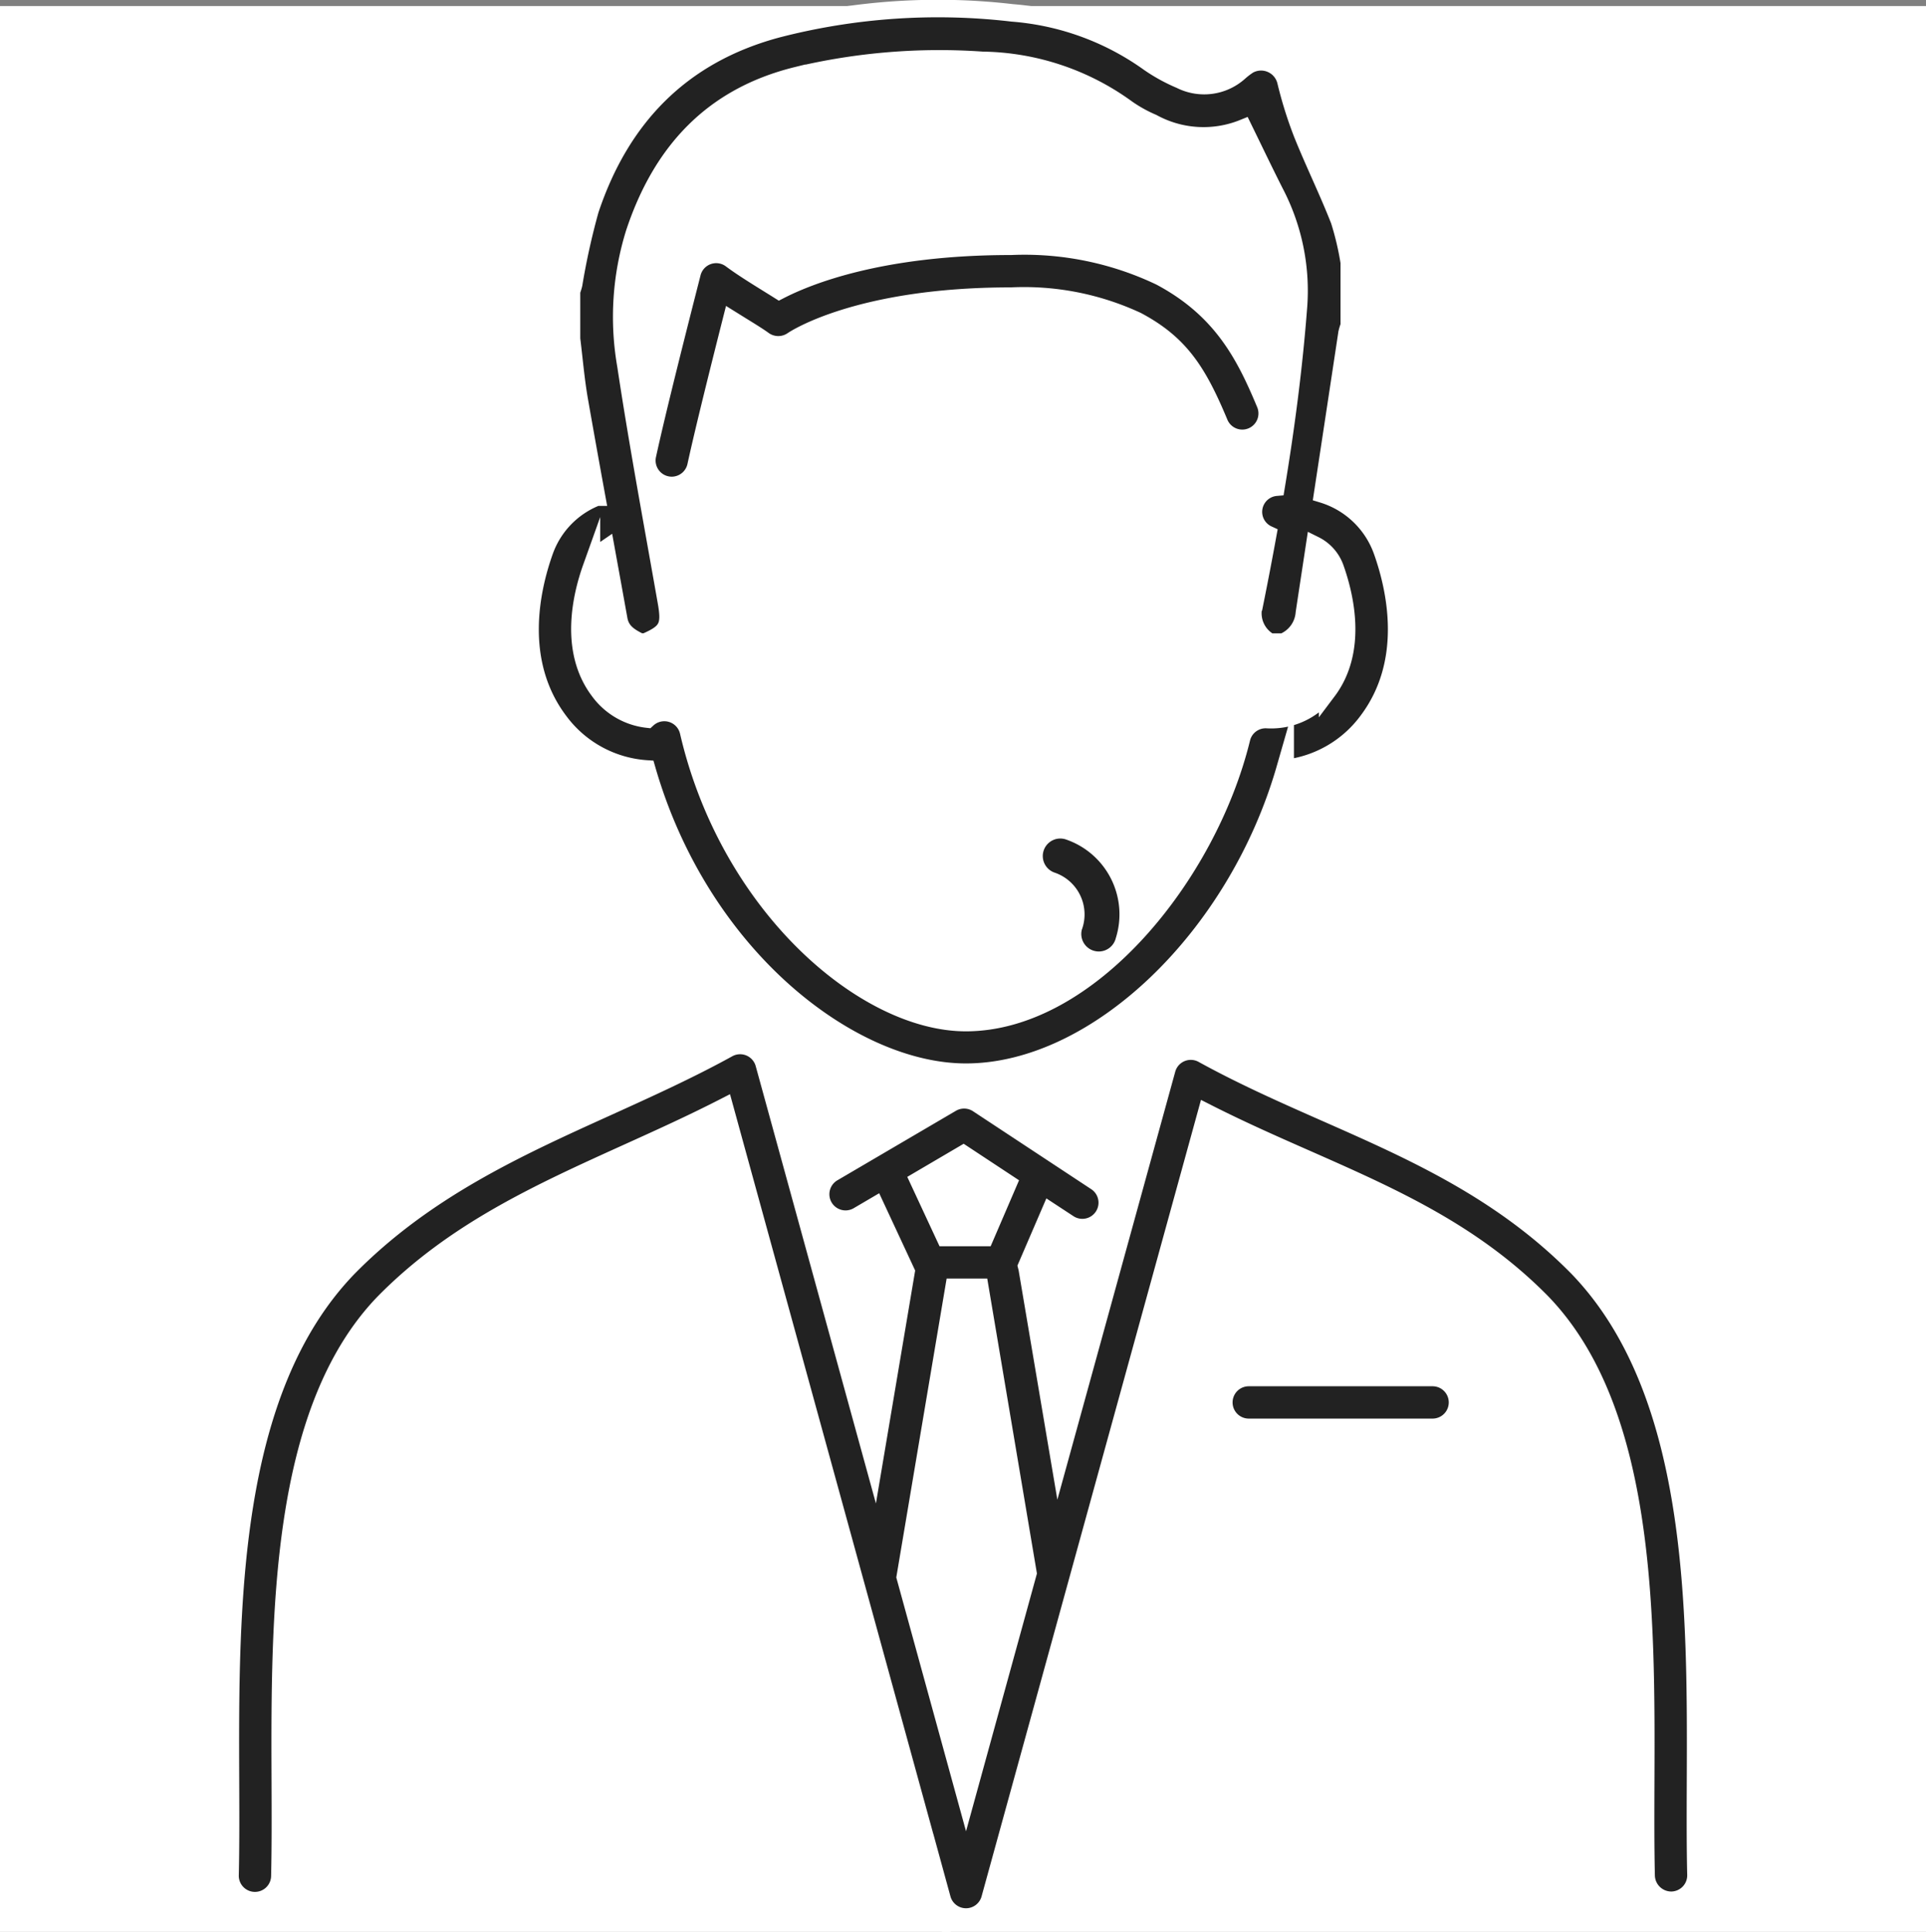
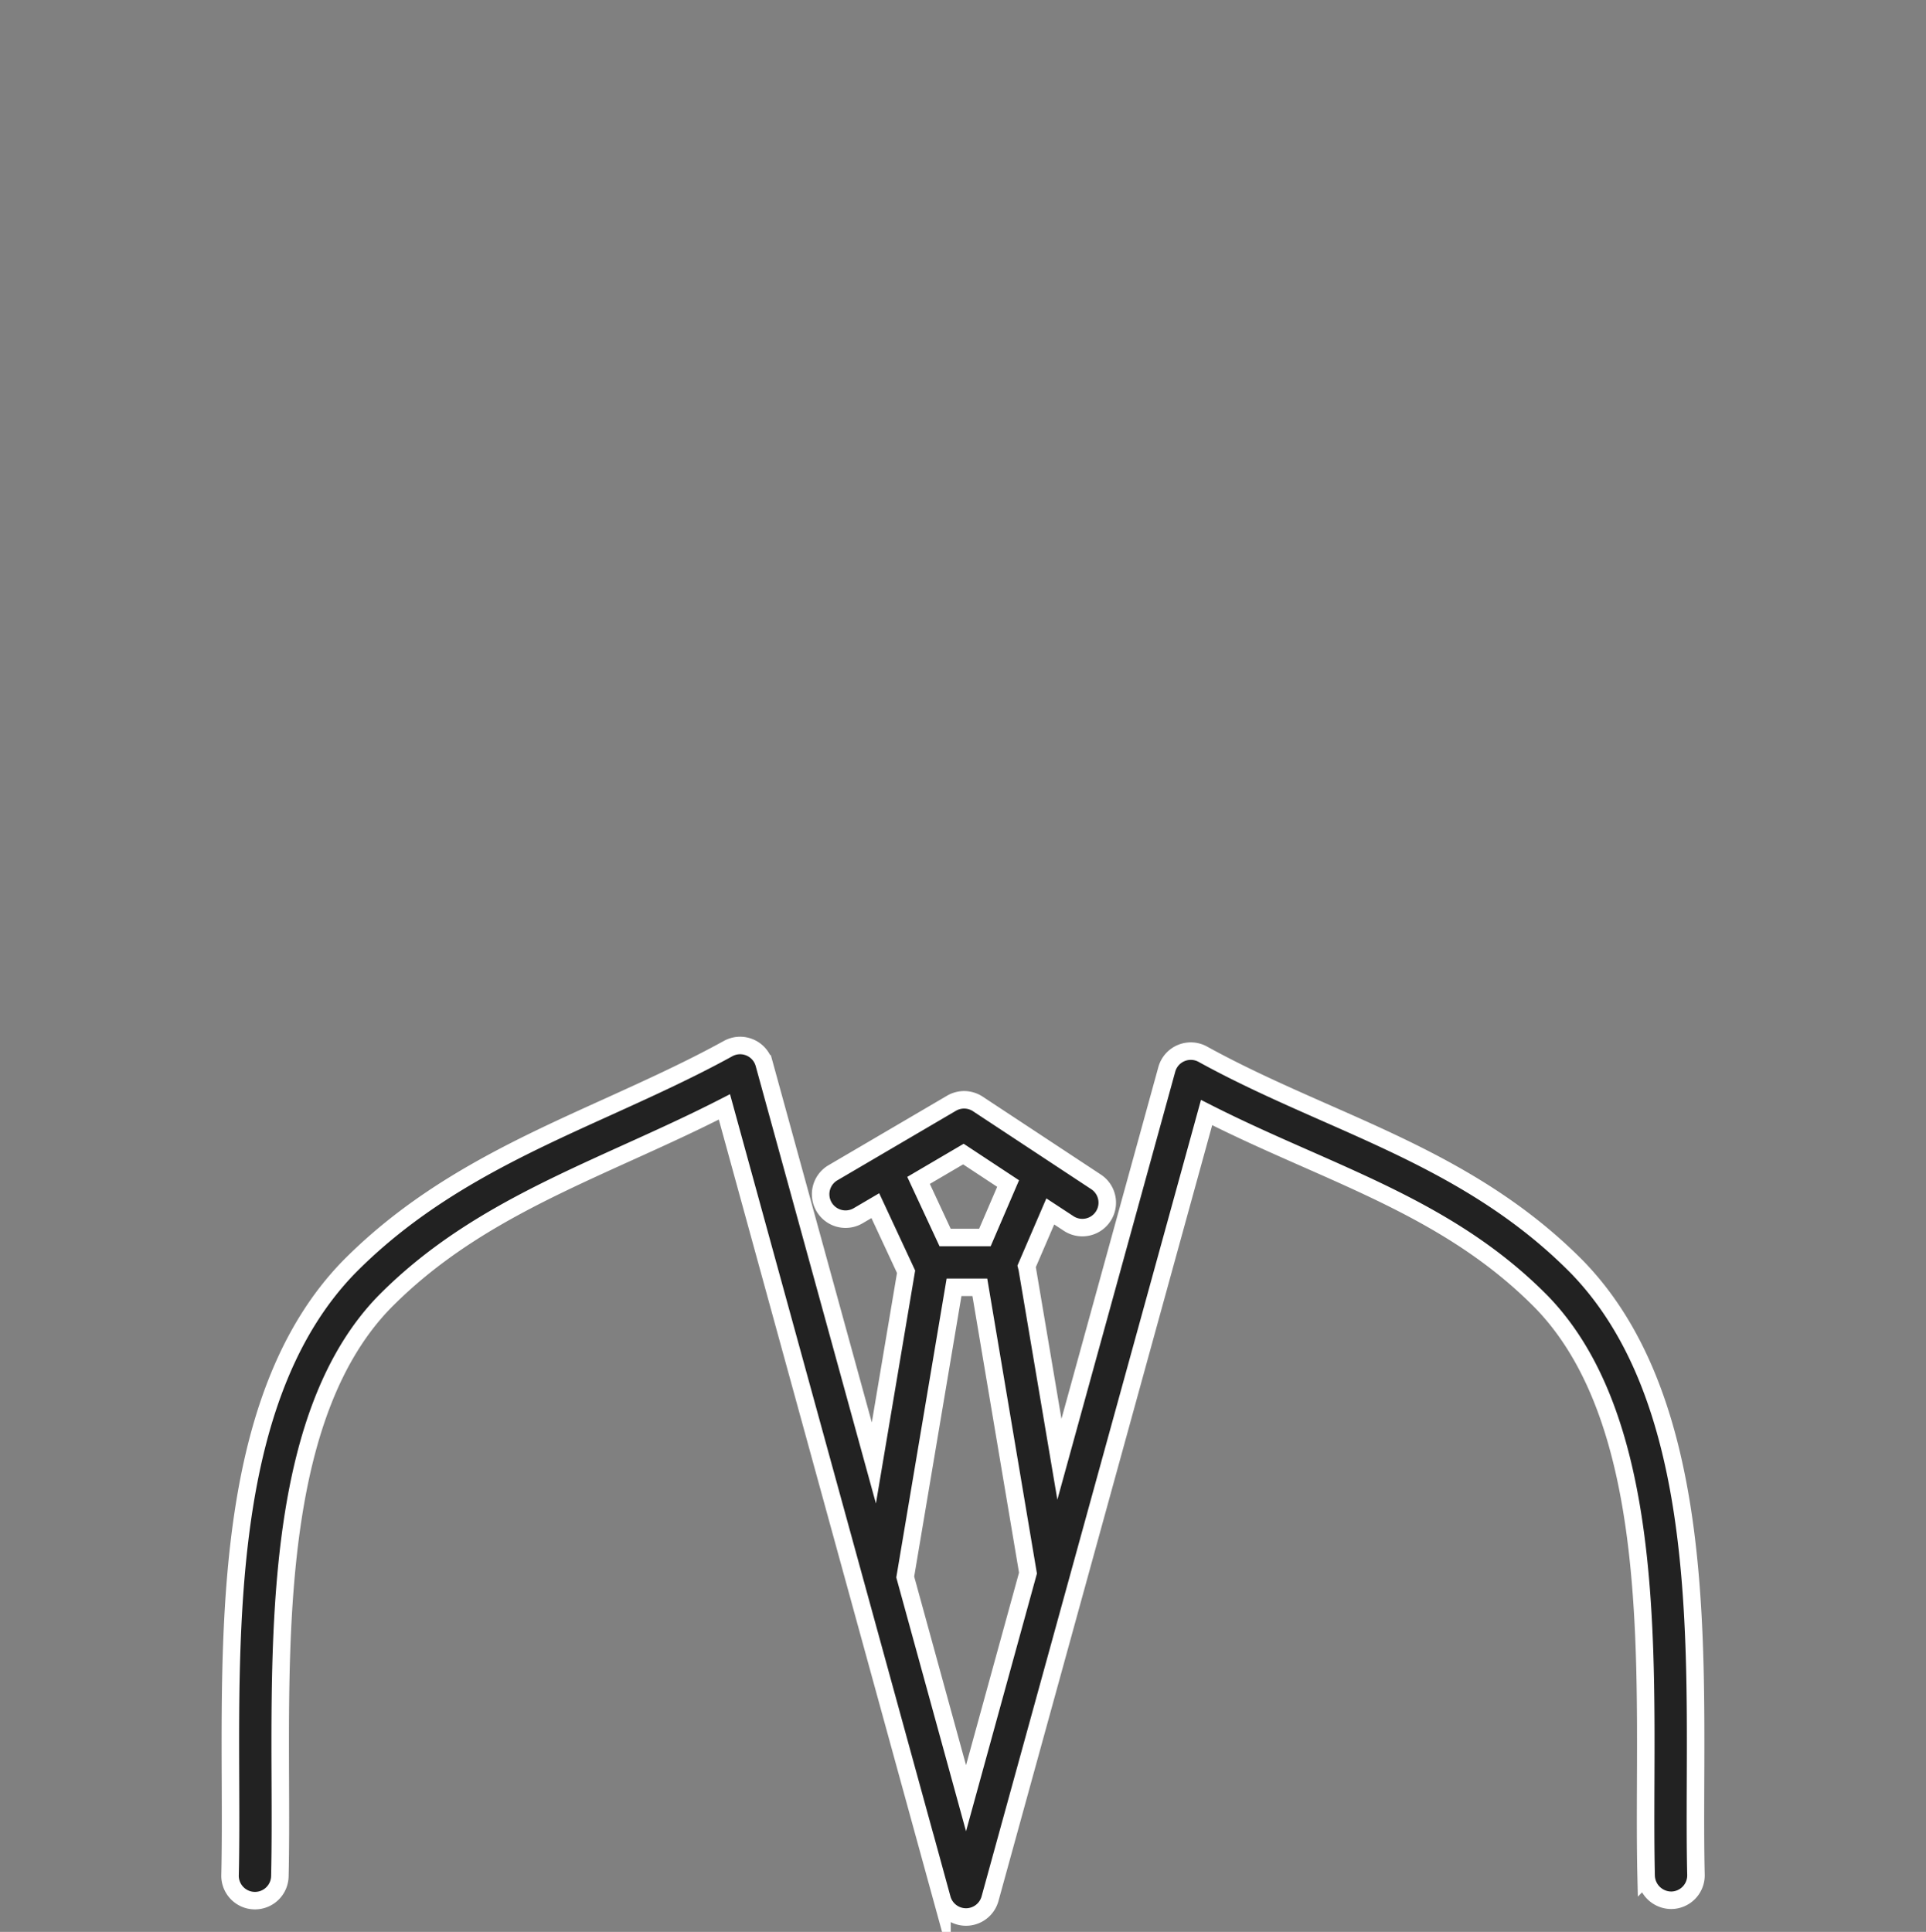
<svg xmlns="http://www.w3.org/2000/svg" width="110" height="110.346">
  <rect width="100%" height="100%" fill="#808080" stroke="none" />
-   <path data-name="長方形 4607" fill="#fff" d="M0 .346h110v110H0z" />
  <g data-name="グループ 7824" fill="#222">
    <g data-name="グループ 7823" stroke="#fff" stroke-linecap="round" stroke-miterlimit="10">
      <path data-name="パス 7121" d="M96.837 101.763c.038-9.94.085-22.309-6.744-29.369-4.328-4.394-9.434-6.647-14.372-8.826-2.317-1.023-4.714-2.08-7.023-3.353a1.423 1.423 0 0 0-2.059.868l-6.133 22.268-1.844-10.919c-.006-.036-.02-.068-.028-.1l1.351-3.137 1.067.7a1.423 1.423 0 0 0 1.566-2.376l-6.773-4.466a1.424 1.424 0 0 0-1.5-.039l-6.8 3.988a1.423 1.423 0 0 0 1.44 2.454l1.007-.591 1.757 3.774-1.84 10.923-6.266-22.8a1.423 1.423 0 0 0-2.059-.869c-2.243 1.237-4.6 2.3-6.886 3.339-5.118 2.317-10.41 4.714-14.8 9.173-6.82 7.051-6.773 19.42-6.735 29.36.007 1.885.014 3.666-.024 5.322a1.423 1.423 0 1 0 2.845.066c.039-1.7.032-3.495.025-5.4-.036-9.424-.08-21.152 5.925-27.361 4.013-4.074 8.835-6.257 13.94-8.569 1.808-.818 3.665-1.659 5.5-2.6l12.427 45.227a1.422 1.422 0 0 0 1.371 1.046h0a1.423 1.423 0 0 0 1.371-1.045l12.369-44.905c1.9.965 3.8 1.806 5.66 2.625 4.909 2.166 9.547 4.212 13.485 8.21 6.015 6.218 5.97 17.946 5.934 27.37-.007 1.9-.014 3.7.025 5.4a1.441 1.441 0 0 0 1.455 1.389 1.424 1.424 0 0 0 1.391-1.456c-.039-1.655-.032-3.436-.025-5.321ZM55.023 65.918l2.553 1.684-1.326 3.082h-2.271l-1.517-3.262Zm.15 36.794-3.472-12.637 2.787-16.546h1.474l2.749 16.323Z" />
-       <path data-name="パス 7122" d="M36.937 43.921c3.087 10.74 11.669 17.32 18.227 17.32 7.463 0 15.462-7.691 18.237-17.349a6.787 6.787 0 0 0 4.706-2.716c2.537-3.375 1.61-7.536.831-9.715a5.235 5.235 0 0 0-3.4-3.238q.7-4.6 1.395-9.2a2.938 2.938 0 0 1 .128-.417v-3.618a16.492 16.492 0 0 0-.563-2.393c-.656-1.675-1.452-3.293-2.122-4.962a23.189 23.189 0 0 1-.93-2.974 1.461 1.461 0 0 0-2.123-.95 4.086 4.086 0 0 0-.538.408 3 3 0 0 1-3.372.447 9.9 9.9 0 0 1-1.776-.972 15.431 15.431 0 0 0-7.81-2.855 36.621 36.621 0 0 0-13.425.916c-5.475 1.465-8.937 5.052-10.7 10.336a40.192 40.192 0 0 0-.937 4.237c-.03.142-.082.279-.124.419v2.71c.146 1.181.244 2.371.45 3.542q.483 2.75.986 5.5a5.167 5.167 0 0 0-2.975 3.069c-.779 2.179-1.706 6.34.831 9.715a6.772 6.772 0 0 0 5.004 2.74Zm-3.156-11.5a2.181 2.181 0 0 1 .827-1.084q.368 2.024.733 4.049c.128.71.65 1.008 1.214 1.286h.3c1.288-.553 1.452-.914 1.2-2.322-.789-4.49-1.628-8.972-2.307-13.478a16.119 16.119 0 0 1 .494-7.58c1.534-4.616 4.424-7.781 9.262-8.973a35.111 35.111 0 0 1 10.6-.872 14.368 14.368 0 0 1 8.28 2.77 8.024 8.024 0 0 0 1.446.8 6.06 6.06 0 0 0 5.182.3c.623 1.274 1.194 2.471 1.792 3.654a12.128 12.128 0 0 1 1.361 6.468c-.263 3.487-.717 6.947-1.287 10.39a1.414 1.414 0 0 0-.468 2.693q-.352 1.935-.74 3.864a1.871 1.871 0 0 0 .862 2.29h.753a1.95 1.95 0 0 0 1.212-1.657c.195-1.3.394-2.594.59-3.89a2.348 2.348 0 0 1 1.162 1.3c.586 1.641 1.311 4.739-.426 7.048a4 4 0 0 1-3.442 1.625 1.418 1.418 0 0 0-1.475 1.082c-1.915 7.834-8.7 16.224-15.75 16.224-5.782-.009-13.529-6.68-15.829-16.609a1.422 1.422 0 0 0-2.351-.725 3.967 3.967 0 0 1-2.768-1.611c-1.737-2.307-1.013-5.404-.427-7.045Z" />
-       <path data-name="パス 7123" d="M39.752 26.607c.45-2.069 1.354-5.682 2.03-8.347l.606.377c.5.308.967.6 1.217.784a1.439 1.439 0 0 0 1.67.015c.036-.025 3.709-2.521 12.458-2.521a15.3 15.3 0 0 1 7.2 1.407c2.473 1.314 3.484 2.921 4.693 5.812a1.423 1.423 0 1 0 2.624-1.1c-1.147-2.743-2.467-5.359-5.982-7.227a17.992 17.992 0 0 0-8.531-1.74c-7.365 0-11.539 1.658-13.231 2.532-.19-.12-.4-.249-.614-.383-.711-.441-1.517-.941-2.134-1.4a1.422 1.422 0 0 0-2.232.787c-.638 2.5-1.964 7.7-2.55 10.4a1.423 1.423 0 0 0 1.087 1.691 1.446 1.446 0 0 0 .3.033 1.424 1.424 0 0 0 1.389-1.12Z" />
-       <path data-name="パス 7124" d="M81.82 78.681h-10.5a1.423 1.423 0 0 0 0 2.846h10.5a1.423 1.423 0 0 0 0-2.846Z" />
    </g>
-     <path data-name="パス 7125" d="M62.757 54.347a1 1 0 0 1-.973-1.236 2.523 2.523 0 0 0-1.541-3.265 1 1 0 0 1 .629-1.9 4.52 4.52 0 0 1 2.856 5.634 1 1 0 0 1-.971.767Z" />
  </g>
</svg>